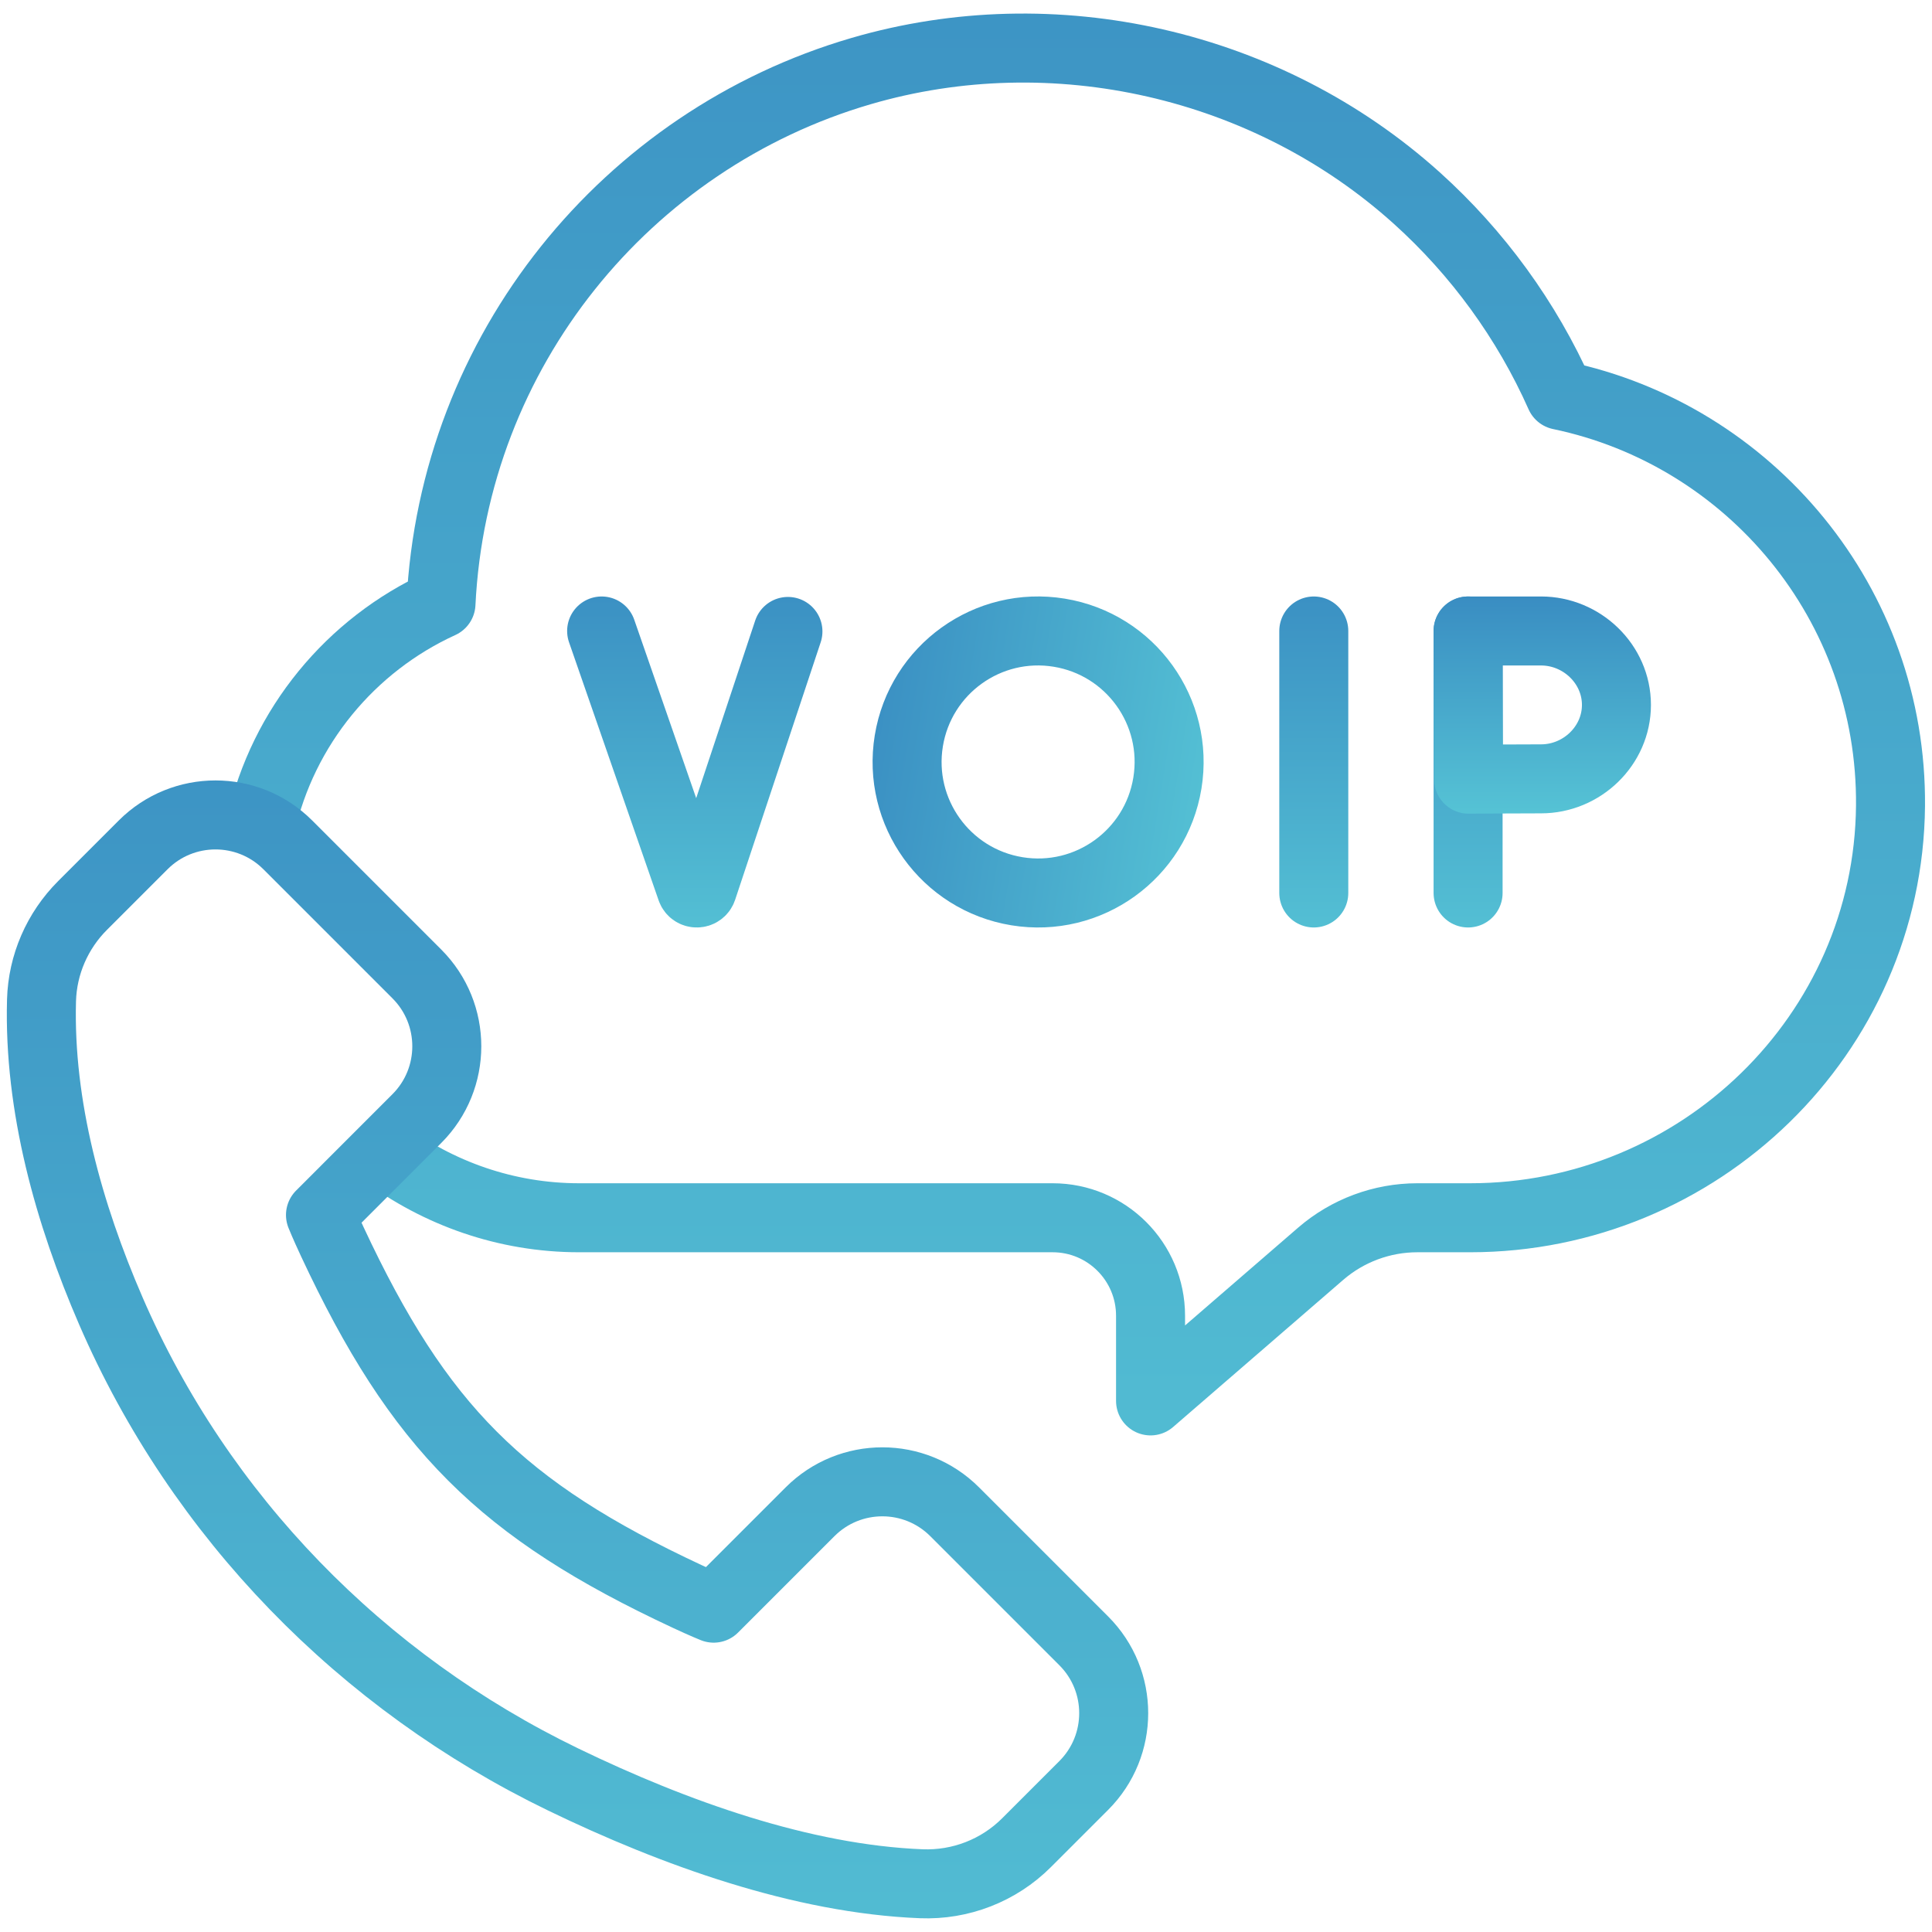
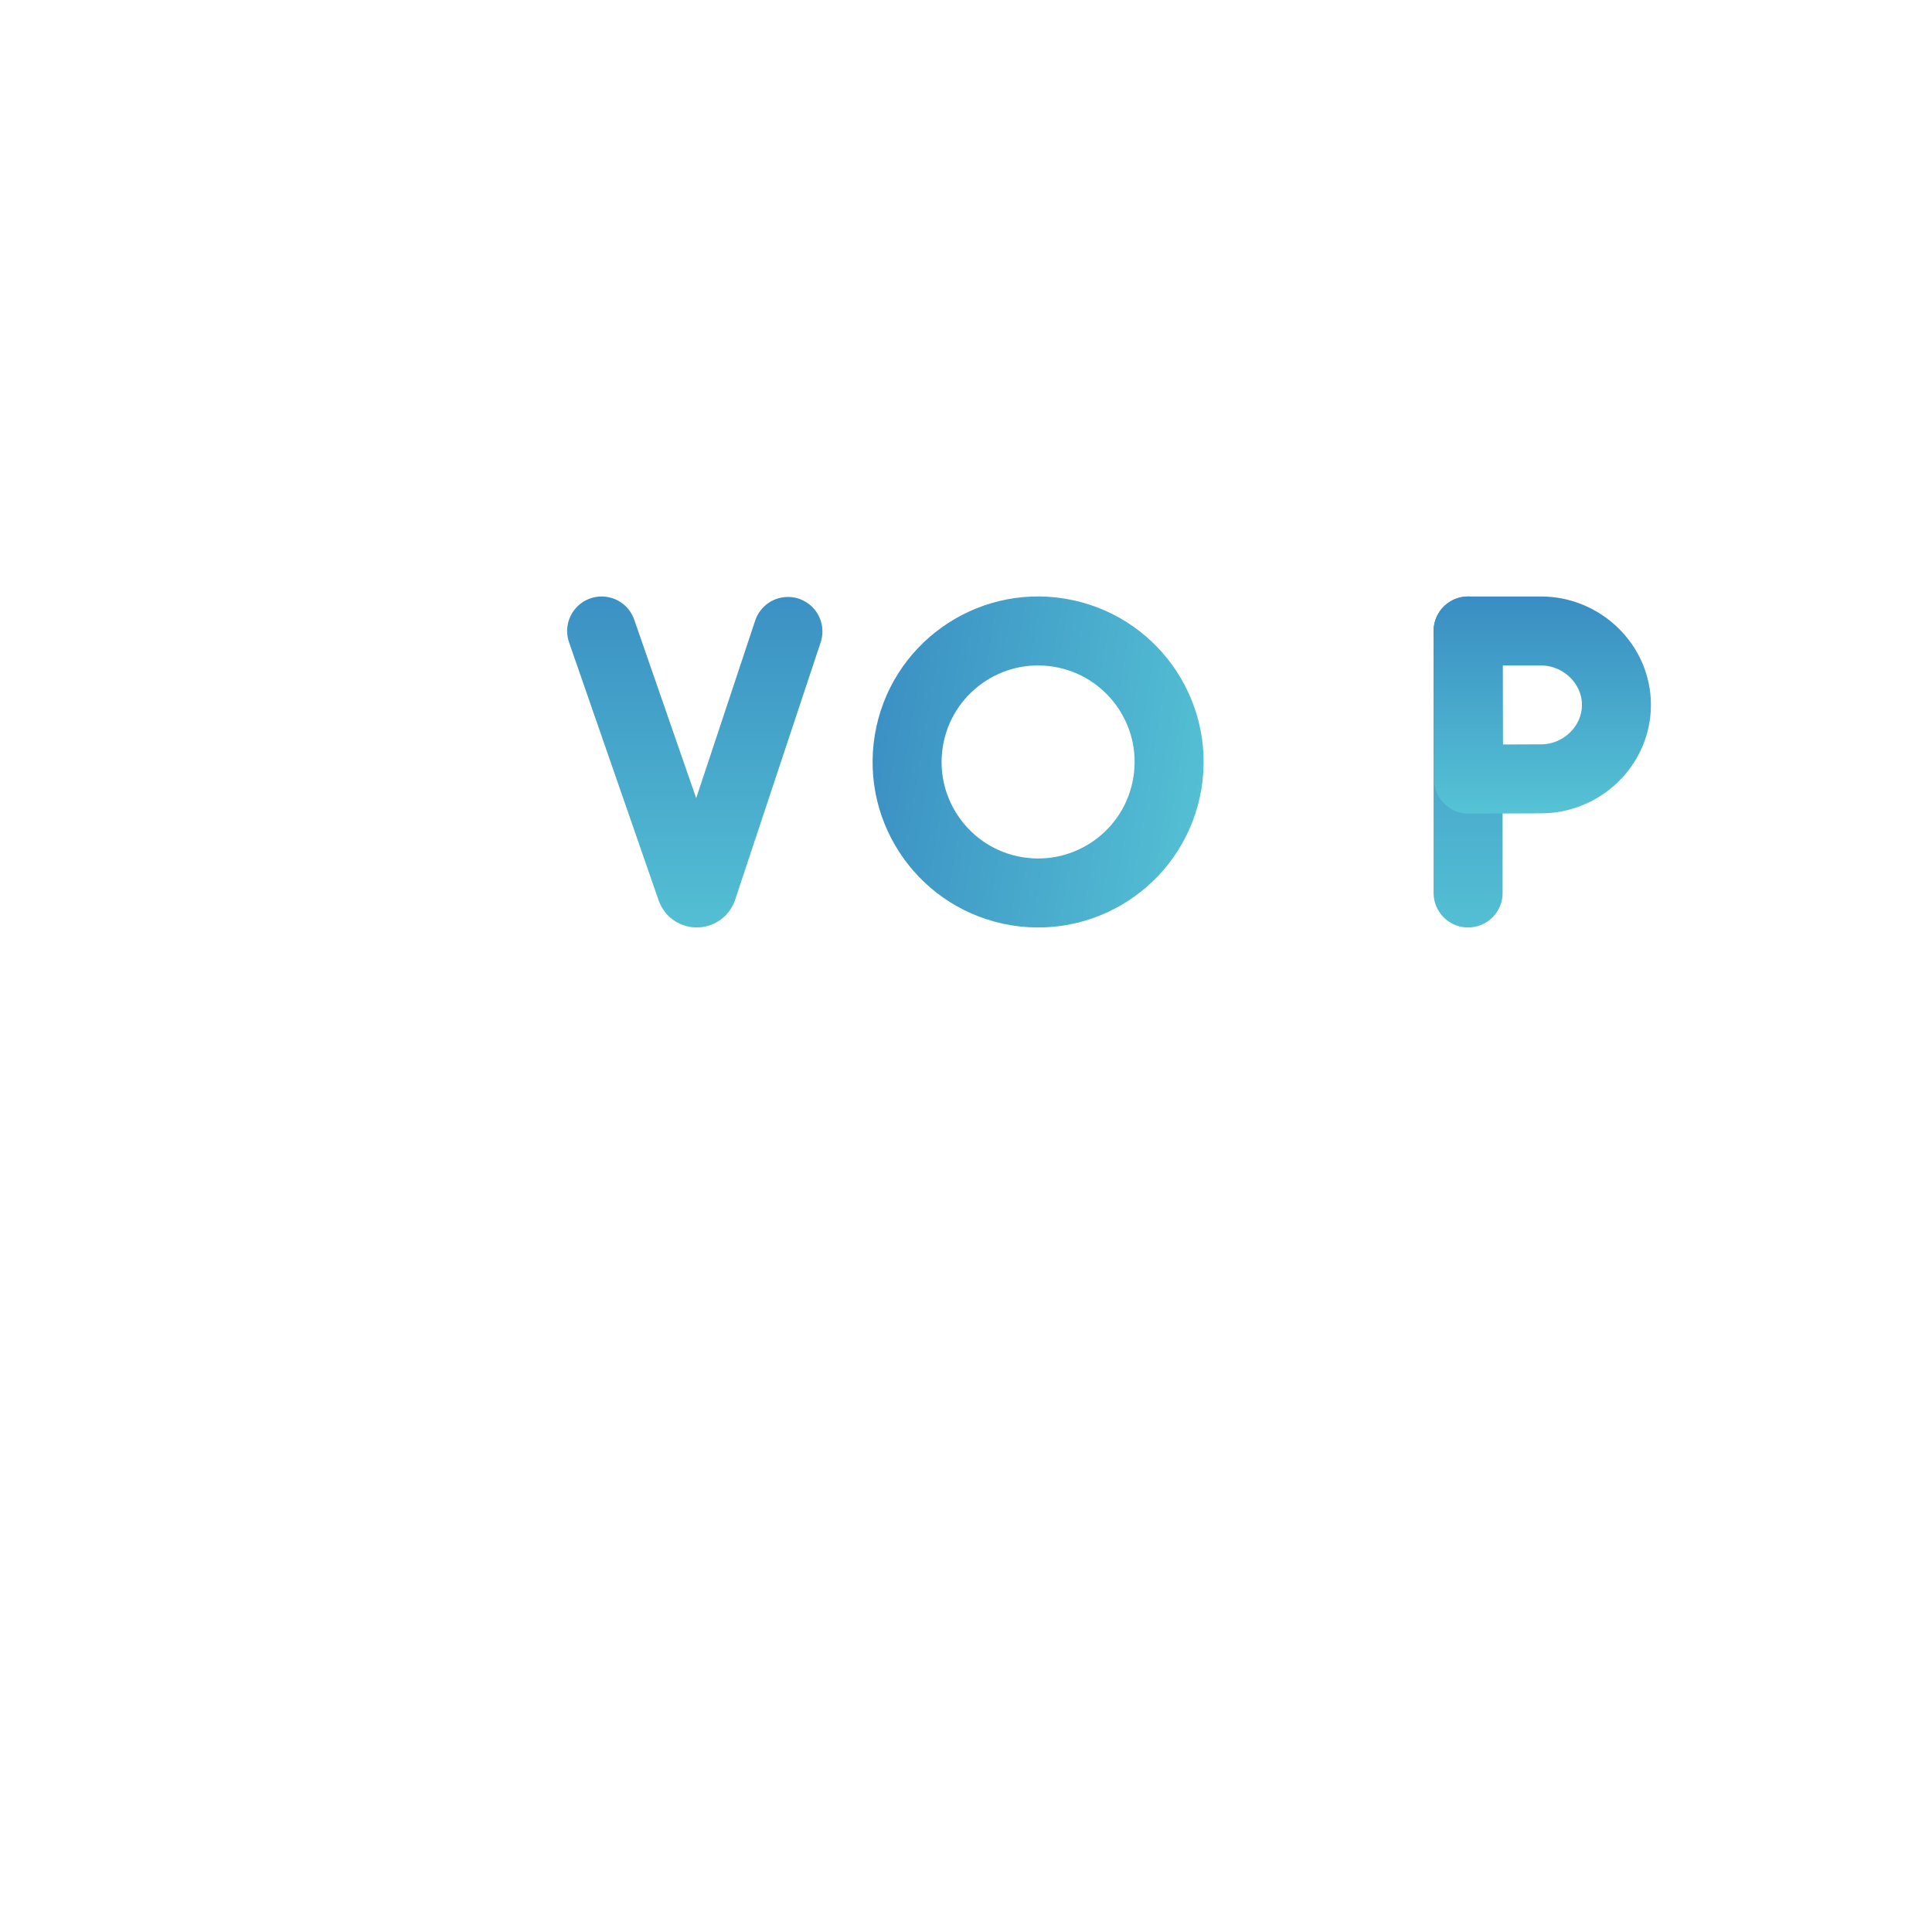
<svg xmlns="http://www.w3.org/2000/svg" width="84" height="84" viewBox="0 0 84 84" fill="none">
  <g clip-path="url(#clip0_914_6069)">
-     <path d="M11.336 35.892C12.3 31.589 15.251 28.038 19.173 26.246C19.712 15.237 27.25 6.068 37.431 3.093C45.822 0.64 55.105 2.763 61.596 8.608C64.244 10.992 66.383 13.93 67.83 17.186C76.084 18.907 82.273 26.255 82.196 35.039C82.106 44.989 73.868 52.946 63.916 52.946H61.625C60.081 52.946 58.589 53.502 57.421 54.511L50.024 60.909V57.206C50.024 54.853 48.117 52.946 45.766 52.946H25.177C22.009 52.946 19.049 51.884 16.662 50.096" stroke="url(#paint0_linear_914_6069)" stroke-width="3" stroke-miterlimit="10" stroke-linejoin="round" />
-     <path d="M57.121 27.434V38.825" stroke="url(#paint1_linear_914_6069)" stroke-width="3" stroke-miterlimit="10" stroke-linecap="round" stroke-linejoin="round" />
    <path d="M26.158 27.434L30.053 38.654C30.134 38.884 30.46 38.881 30.538 38.651L34.258 27.454" stroke="url(#paint2_linear_914_6069)" stroke-width="3" stroke-miterlimit="10" stroke-linecap="round" stroke-linejoin="round" />
    <path d="M63.83 27.434V38.825" stroke="url(#paint3_linear_914_6069)" stroke-width="3" stroke-miterlimit="10" stroke-linecap="round" stroke-linejoin="round" />
    <path d="M70.28 30.648C70.28 32.424 68.778 33.863 67.002 33.863C66.121 33.863 63.852 33.877 63.852 33.877C63.852 33.877 63.838 31.543 63.838 30.648C63.838 29.913 63.83 27.434 63.83 27.434C63.83 27.434 65.962 27.434 67.002 27.434C68.777 27.434 70.28 28.873 70.28 30.648Z" stroke="url(#paint4_linear_914_6069)" stroke-width="3" stroke-miterlimit="10" stroke-linecap="round" stroke-linejoin="round" />
    <path d="M50.756 34.049C51.264 30.944 49.159 28.016 46.054 27.508C42.95 27 40.022 29.105 39.514 32.209C39.006 35.313 41.11 38.242 44.215 38.75C47.319 39.258 50.248 37.153 50.756 34.049Z" stroke="url(#paint5_linear_914_6069)" stroke-width="3" stroke-miterlimit="10" stroke-linecap="round" stroke-linejoin="round" />
-     <path d="M18.124 42.345L12.513 36.734C10.776 34.998 7.96 34.998 6.224 36.734L3.591 39.367C2.492 40.465 1.848 41.941 1.805 43.494C1.679 48.099 2.992 52.776 4.817 56.991C8.687 65.93 15.723 73.128 24.49 77.371C29.314 79.705 34.867 81.695 40.05 81.902C41.76 81.971 43.422 81.327 44.632 80.117L47.119 77.63C48.856 75.893 48.856 73.077 47.119 71.341L41.508 65.73C39.772 63.993 36.956 63.993 35.219 65.73L31.029 69.92C31.029 69.92 30.617 69.756 29.88 69.412C21.794 65.639 18.218 62.062 14.443 53.977C14.098 53.237 13.934 52.825 13.934 52.825L18.124 48.634C19.86 46.898 19.86 44.082 18.124 42.345Z" stroke="url(#paint6_linear_914_6069)" stroke-width="3" stroke-miterlimit="10" stroke-linecap="round" stroke-linejoin="round" />
  </g>
  <defs>
    <linearGradient id="paint0_linear_914_6069" x1="46.751" y1="-57.94" x2="46.751" y2="79.741" gradientUnits="userSpaceOnUse">
      <stop stop-color="#2A70B8" />
      <stop offset="1" stop-color="#57C6D6" />
    </linearGradient>
    <linearGradient id="paint1_linear_914_6069" x1="57.621" y1="15.808" x2="57.621" y2="42.472" gradientUnits="userSpaceOnUse">
      <stop stop-color="#2A70B8" />
      <stop offset="1" stop-color="#57C6D6" />
    </linearGradient>
    <linearGradient id="paint2_linear_914_6069" x1="30.206" y1="15.808" x2="30.206" y2="42.472" gradientUnits="userSpaceOnUse">
      <stop stop-color="#2A70B8" />
      <stop offset="1" stop-color="#57C6D6" />
    </linearGradient>
    <linearGradient id="paint3_linear_914_6069" x1="64.33" y1="15.808" x2="64.33" y2="42.472" gradientUnits="userSpaceOnUse">
      <stop stop-color="#2A70B8" />
      <stop offset="1" stop-color="#57C6D6" />
    </linearGradient>
    <linearGradient id="paint4_linear_914_6069" x1="67.053" y1="20.857" x2="67.053" y2="35.94" gradientUnits="userSpaceOnUse">
      <stop stop-color="#2A70B8" />
      <stop offset="1" stop-color="#57C6D6" />
    </linearGradient>
    <linearGradient id="paint5_linear_914_6069" x1="28.04" y1="30.334" x2="54.355" y2="34.64" gradientUnits="userSpaceOnUse">
      <stop stop-color="#2A70B8" />
      <stop offset="1" stop-color="#57C6D6" />
    </linearGradient>
    <linearGradient id="paint6_linear_914_6069" x1="25.099" y1="-12" x2="25.099" y2="96.787" gradientUnits="userSpaceOnUse">
      <stop stop-color="#2A70B8" />
      <stop offset="1" stop-color="#57C6D6" />
    </linearGradient>
    <clipPath id="clip0_914_6069">
      <rect width="83.996" height="83.996" fill="white" />
    </clipPath>
  </defs>
</svg>